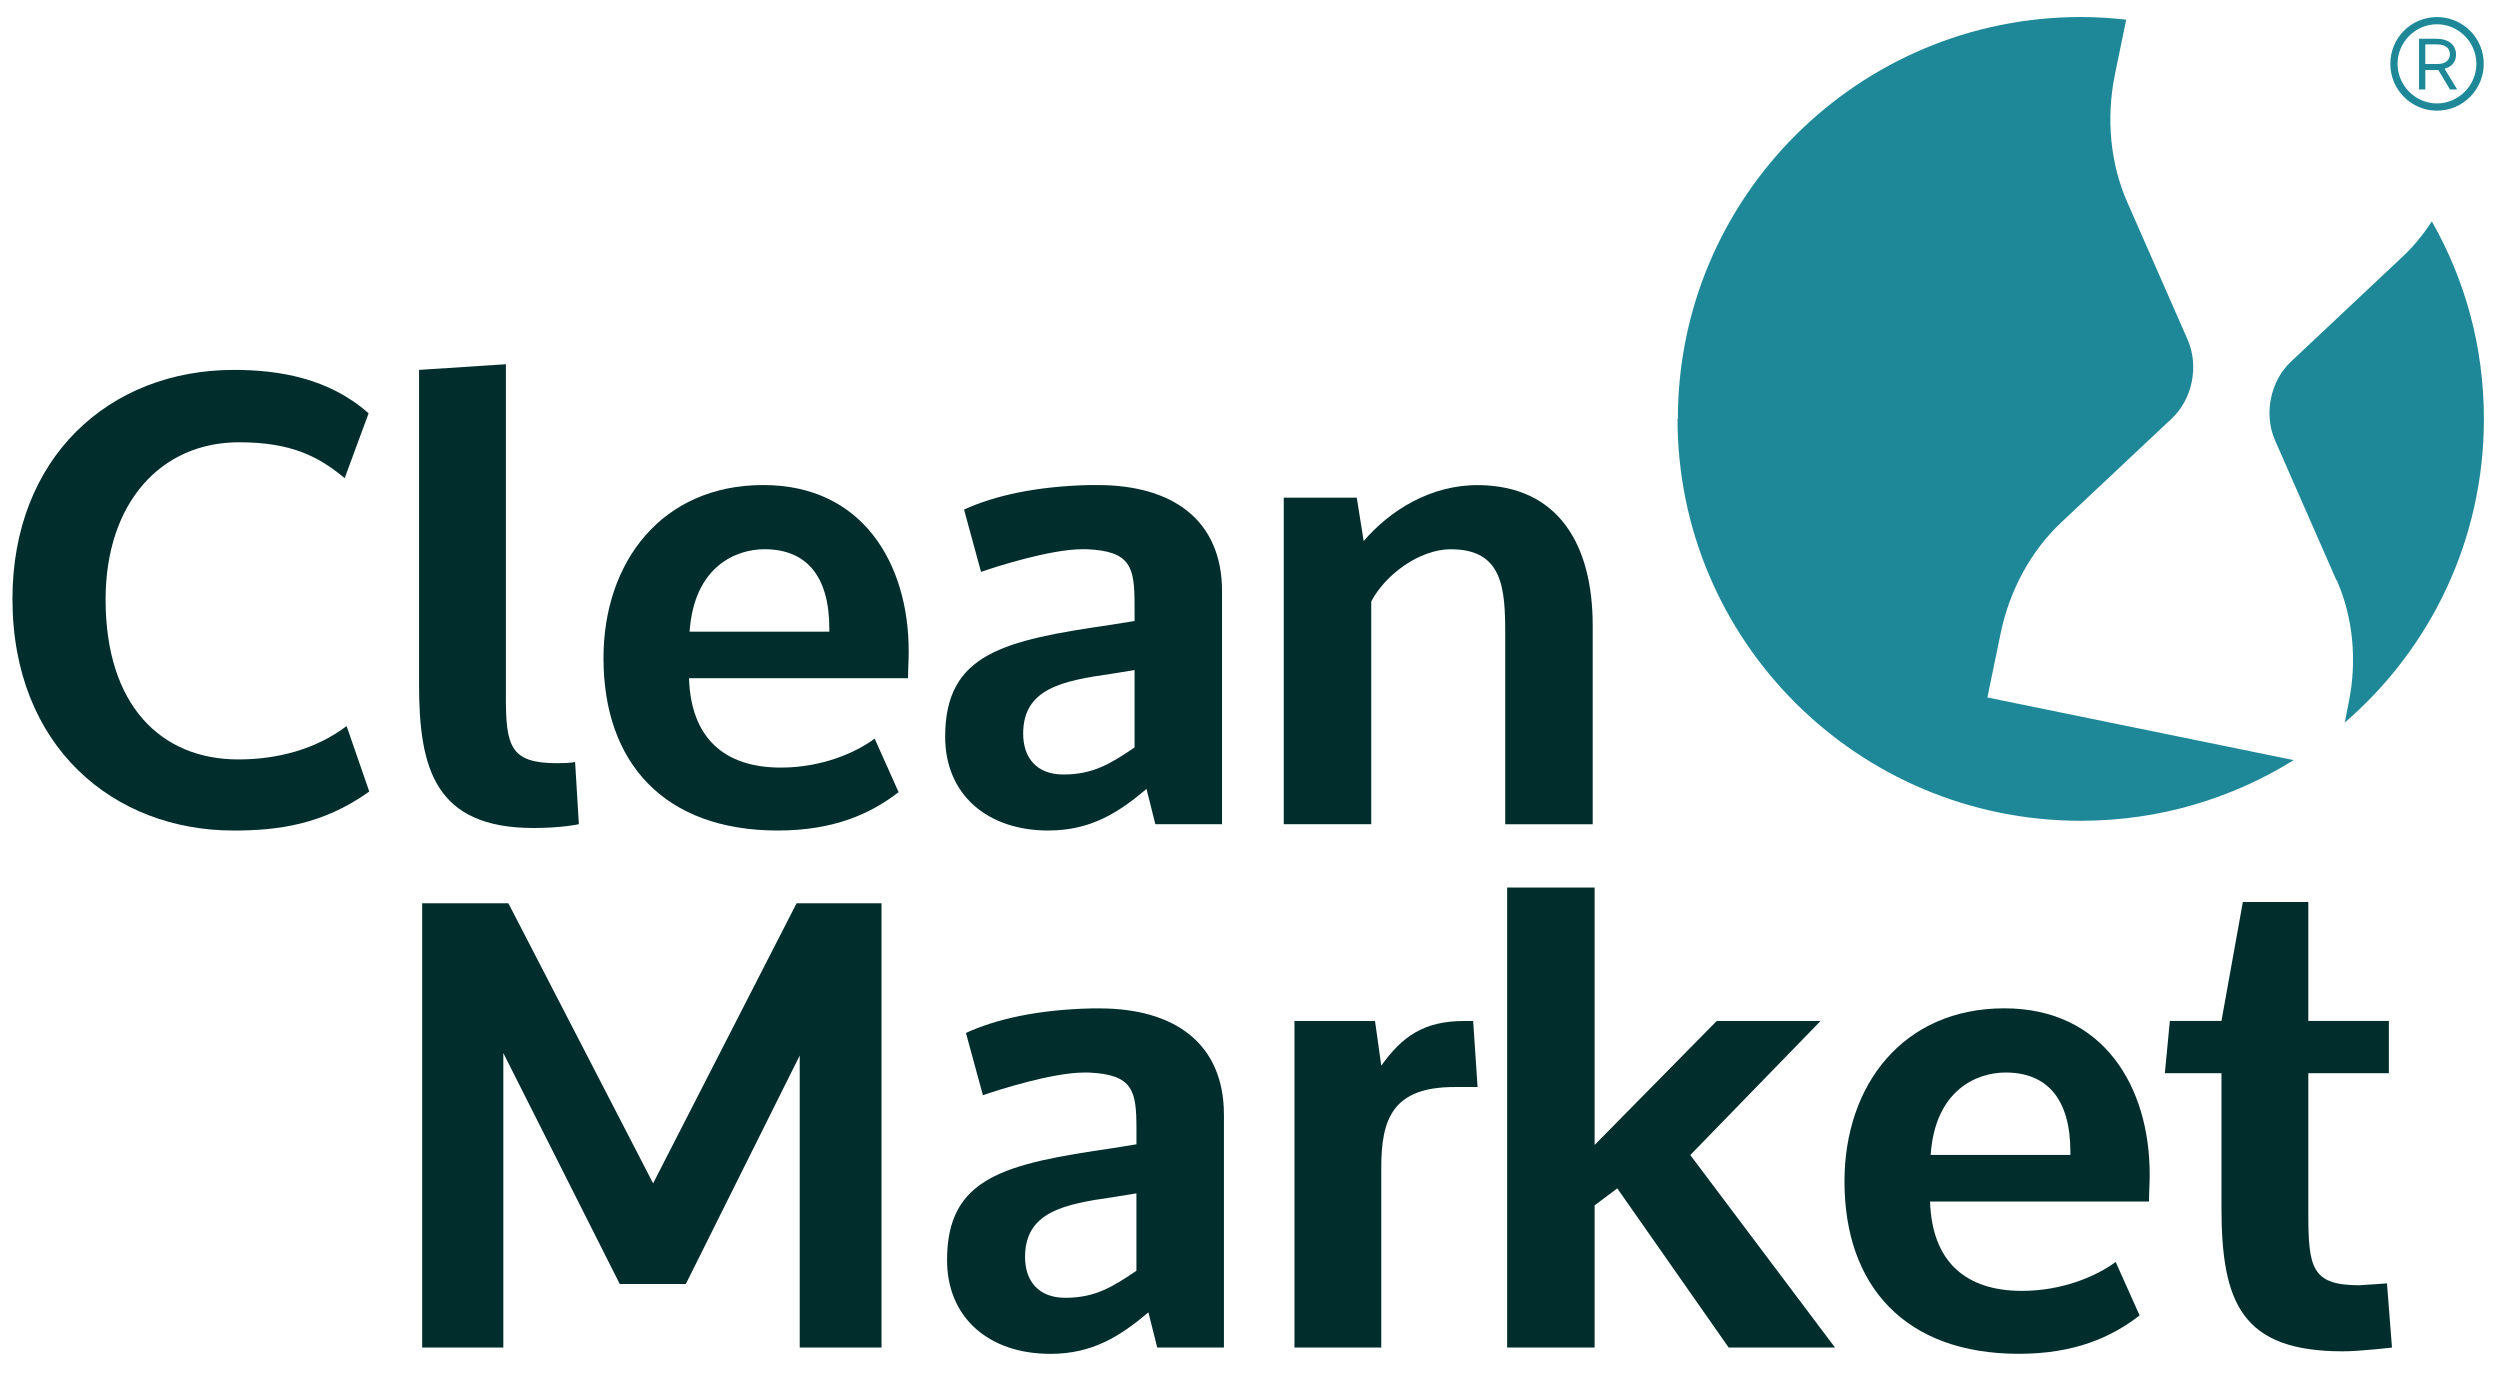
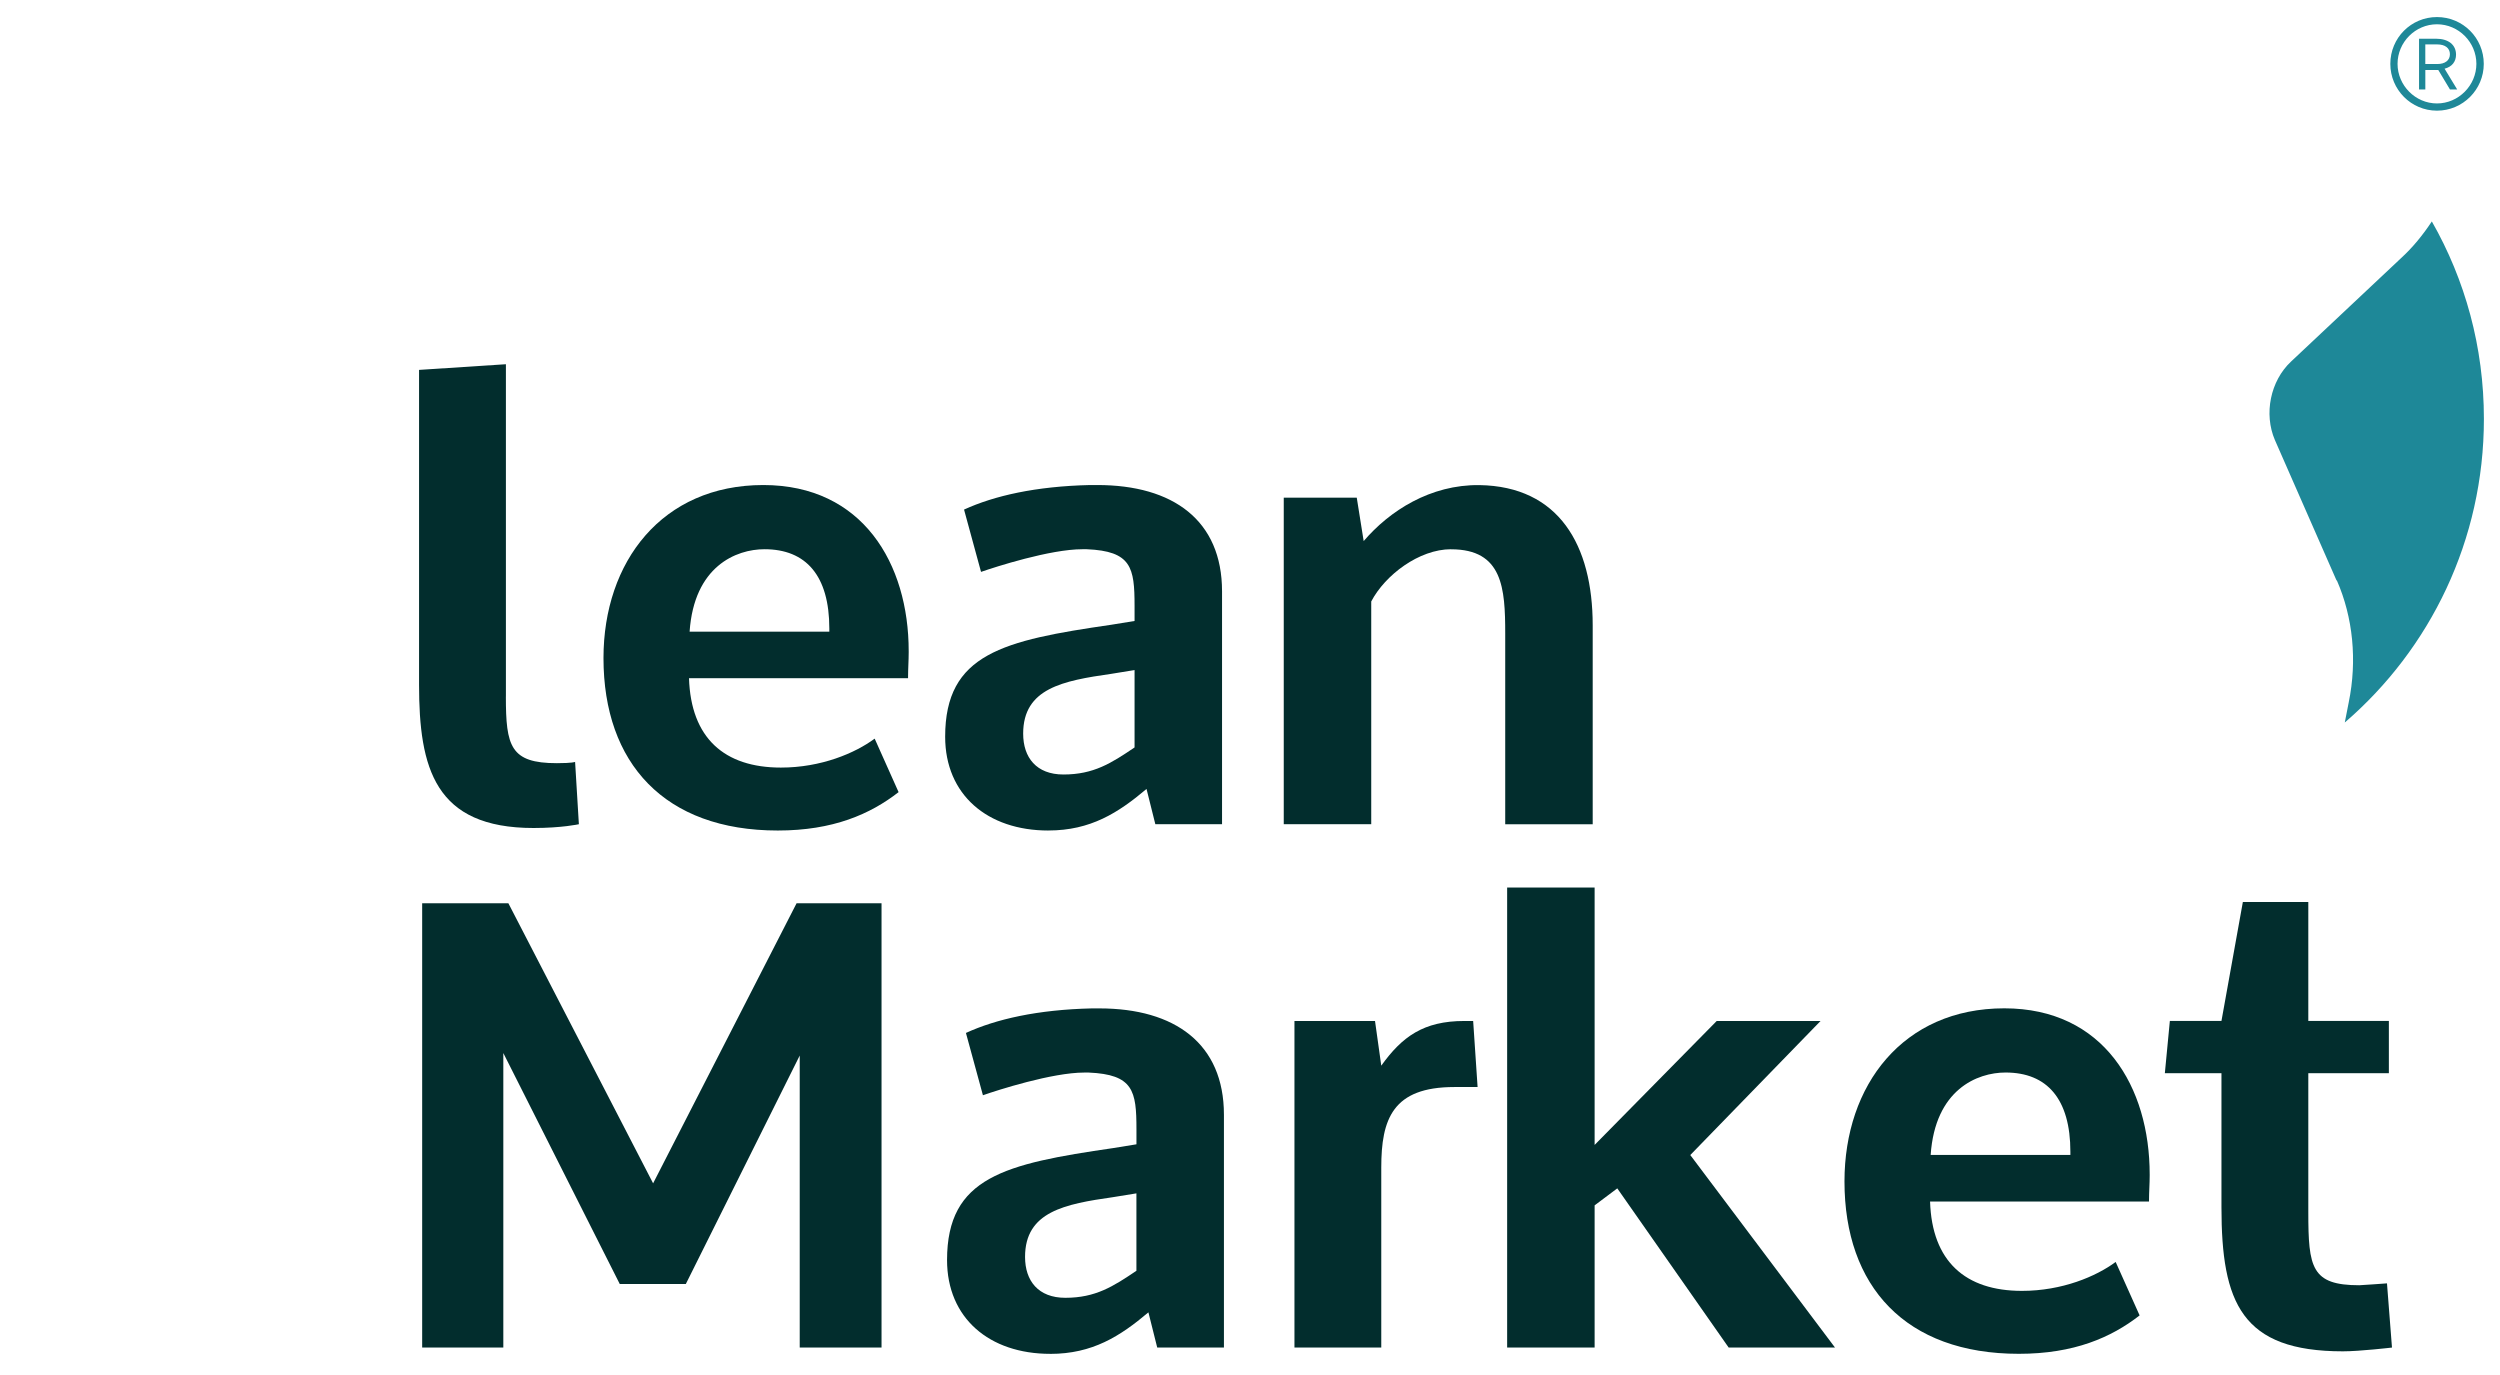
<svg xmlns="http://www.w3.org/2000/svg" id="Layer_1" version="1.1" viewBox="0 0 75.474 41.502">
  <g>
-     <path d="M7.044,25.073c-3.609,0-6.668-2.527-6.668-6.991,0-4.255,2.906-6.915,6.687-6.915,1.349,0,2.869.247,4.065,1.311l-.722,1.957c-.779-.646-1.596-1.083-3.191-1.083-2.355,0-4.027,1.824-4.027,4.749,0,3.192,1.672,4.826,4.008,4.826,1.178,0,2.337-.304,3.268-1.007l.684,1.976c-1.406,1.007-2.774,1.178-4.104,1.178h0Z" fill="#022d2d" />
    <path d="M15.272,21.026c0,1.501.133,2.014,1.539,2.014.475,0,.551-.038.551-.038l.114,1.881s-.513.114-1.368.114c-2.982,0-3.457-1.805-3.457-4.331v-9.499l2.622-.171v10.03h-.001Z" fill="#022d2d" />
    <path d="M20.801,20.476c.057,1.805,1.064,2.697,2.774,2.697,1.216,0,2.242-.437,2.831-.874l.722,1.615c-.855.665-1.976,1.159-3.647,1.159-3.419,0-5.262-2.033-5.262-5.206,0-2.907,1.767-5.224,4.825-5.224,3.001,0,4.389,2.375,4.389,5.015v.038c0,.247-.019.494-.019.741v.038h-6.613ZM25.037,19.07v-.095c0-1.596-.703-2.394-1.957-2.394-.855,0-2.127.513-2.261,2.489h4.218Z" fill="#022d2d" />
    <path d="M31.65,25.073c-1.843,0-3.116-1.083-3.116-2.831,0-2.508,1.748-2.907,5.015-3.381l.703-.114v-.456c0-1.159-.095-1.653-1.444-1.71h-.133c-.969,0-2.622.532-3.058.684l-.513-1.881c.912-.418,2.166-.703,3.799-.741h.228c2.28,0,3.762,1.063,3.762,3.21v7.029h-2.014l-.266-1.064c-.855.722-1.691,1.254-2.963,1.254h0ZM34.252,22.565v-2.336l-.703.114c-1.463.209-2.66.437-2.66,1.805,0,.722.399,1.234,1.216,1.234.912,0,1.444-.342,2.147-.817Z" fill="#022d2d" />
    <path d="M43.809,16.581c-.968,0-1.994.779-2.412,1.577v6.725h-2.641v-9.859h2.204l.209,1.311c.779-.912,2.014-1.709,3.495-1.69,2.394.038,3.419,1.805,3.419,4.236v6.003h-2.641v-5.756c0-1.368-.075-2.545-1.634-2.545v-.002Z" fill="#022d2d" />
  </g>
  <g>
    <path d="M24.143,31.867l-3.438,6.896h-1.995l-3.515-6.972v8.891h-2.45v-13.412h2.603l4.369,8.454,4.331-8.454h2.565v13.412h-2.47v-8.814h0Z" fill="#022d2d" />
    <path d="M31.706,40.872c-1.843,0-3.115-1.083-3.115-2.831,0-2.508,1.748-2.906,5.016-3.381l.702-.114v-.456c0-1.159-.095-1.652-1.443-1.71h-.133c-.969,0-2.622.532-3.059.685l-.513-1.881c.911-.418,2.165-.703,3.799-.741h.229c2.279,0,3.761,1.063,3.761,3.211v7.028h-2.014l-.266-1.063c-.854.722-1.69,1.254-2.964,1.254h0ZM34.308,38.364v-2.337l-.702.114c-1.463.209-2.66.437-2.66,1.805,0,.722.399,1.234,1.216,1.234.912,0,1.444-.342,2.146-.816Z" fill="#022d2d" />
    <path d="M44.474,30.822l.134,1.995h-.703c-1.863,0-2.205.969-2.205,2.432v5.433h-2.621v-9.859h2.432l.189,1.349c.627-.874,1.273-1.349,2.508-1.349h.266Z" fill="#022d2d" />
    <path d="M48.141,26.795v7.77l3.686-3.742h3.135l-3.933,4.047,4.369,5.812h-3.21l-3.363-4.806-.684.513v4.293h-2.641v-13.887s2.641,0,2.641,0Z" fill="#022d2d" />
    <path d="M58.268,36.274c.057,1.805,1.063,2.697,2.773,2.697,1.216,0,2.241-.437,2.83-.873l.723,1.614c-.855.665-1.977,1.159-3.647,1.159-3.42,0-5.263-2.033-5.263-5.205,0-2.907,1.767-5.225,4.825-5.225,3.002,0,4.389,2.375,4.389,5.016v.038c0,.246-.02.493-.02.74v.038h-6.61ZM62.504,34.869v-.096c0-1.596-.703-2.394-1.957-2.394-.854,0-2.128.513-2.261,2.489h4.218Z" fill="#022d2d" />
    <path d="M69.687,36.598c0,1.672.095,2.203,1.539,2.203.057,0,.836-.057.836-.057l.151,1.938s-.969.114-1.481.114c-3.059,0-3.667-1.463-3.667-4.351v-4.046h-1.709l.151-1.577h1.558l.646-3.591h1.976v3.591h2.432v1.577h-2.432v4.198h0Z" fill="#022d2d" />
  </g>
  <path d="M70.549,17.523c.488,1.115.617,2.418.358,3.682l-.119.607c2.578-2.219,4.2-5.504,4.2-9.166,0-2.17-.567-4.2-1.572-5.961-.269.408-.577.786-.926,1.105l-3.324,3.125c-.627.587-.826,1.582-.488,2.369l1.861,4.24h.01Z" fill="#1e8898" />
-   <path d="M50.644,12.647c0,6.698,5.444,12.132,12.172,12.132,2.359,0,4.558-.667,6.429-1.831l-9.246-1.891.398-1.931c.269-1.304.916-2.498,1.841-3.364l3.324-3.125c.627-.587.826-1.582.488-2.369l-1.831-4.17c-.508-1.154-.637-2.508-.378-3.812l.348-1.692c-.448-.05-.906-.08-1.363-.08-6.718,0-12.172,5.434-12.172,12.132h-.01,0Z" fill="#1e8898" />
  <path d="M73.571.515c.782,0,1.413.631,1.413,1.413,0,.776-.631,1.413-1.413,1.413s-1.408-.637-1.408-1.413c0-.782.626-1.413,1.408-1.413ZM73.571,3.123c.654,0,1.19-.547,1.19-1.195,0-.654-.536-1.195-1.19-1.195s-1.19.542-1.19,1.195c0,.648.536,1.195,1.19,1.195ZM74.147,1.649c0,.212-.123.369-.346.425l.38.626h-.218l-.352-.587h-.391v.587h-.19v-1.531h.514c.374,0,.603.184.603.481h0ZM73.582,1.933c.235,0,.38-.112.38-.296s-.145-.296-.38-.296h-.363v.592h.363Z" fill="#1e8898" />
</svg>